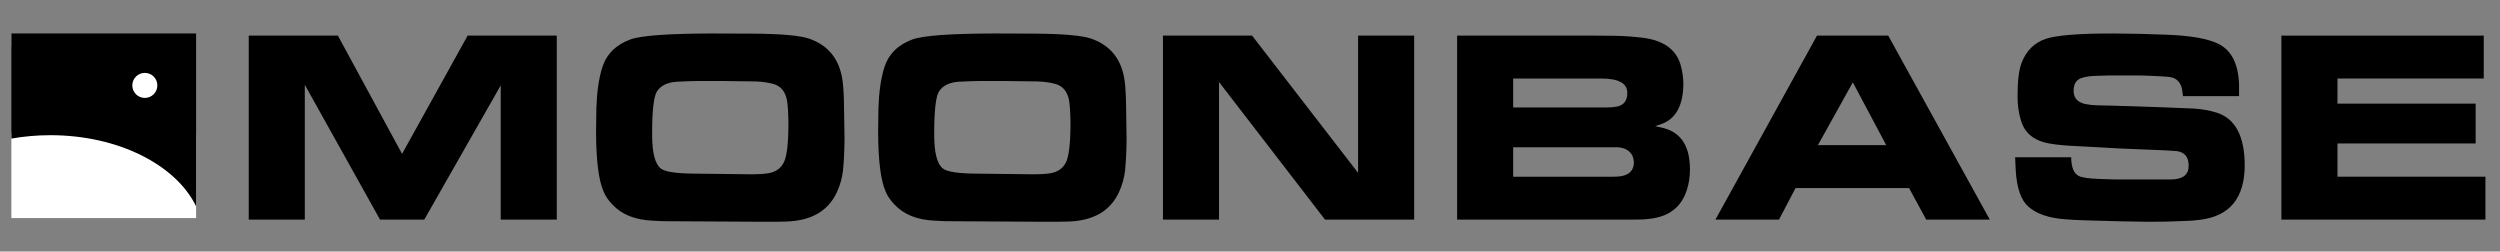
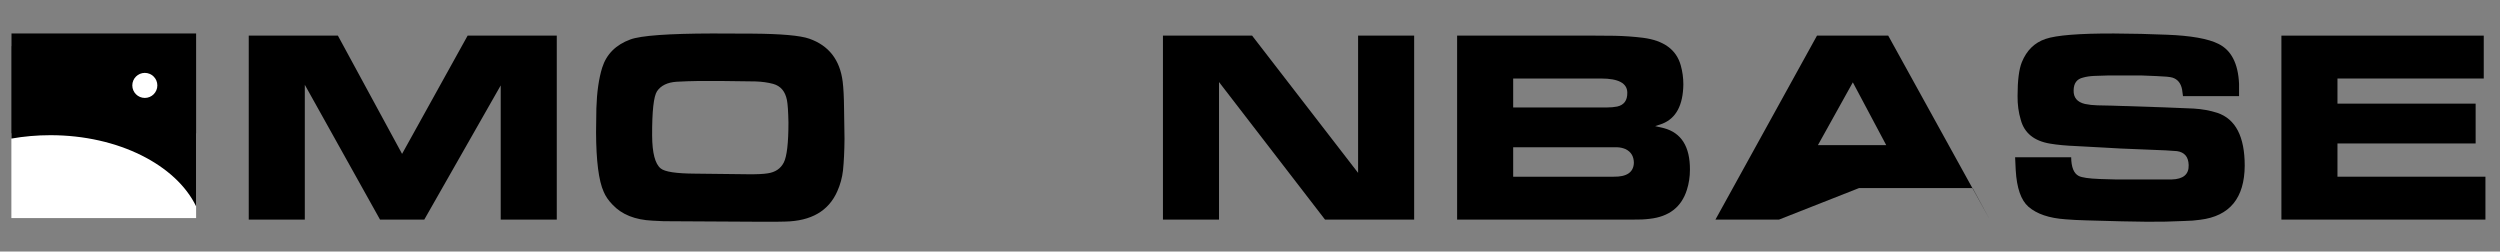
<svg xmlns="http://www.w3.org/2000/svg" version="1.1" x="0px" y="0px" viewBox="0 0 1434.5 144.333" enable-background="new 0 0 1434.5 144.333" xml:space="preserve">
  <rect x="0" y="0" width="1434.5" height="144.333" fill="#808080" stroke="none" />
  <g id="Text">
    <g>
      <path d="M142.731,20.443h51.152l36.826,67.852l37.617-67.852h51.152V126h-32.168V49.008    L243.454,126h-25.4l-43.154-77.344V126h-32.168V20.443z" />
      <path d="M387.988,126.967c-5.157,0.058-9.698-0.059-13.623-0.352    c-10.02-0.47-17.666-3.545-22.939-9.229c-2.285-2.343-3.955-4.775-5.01-7.295    c-2.872-6.328-4.337-17.754-4.395-34.277l0.176-13.711    c0.292-9.257,1.406-17.021,3.34-23.291c2.461-7.734,7.851-13.125,16.172-16.172    c6.034-2.226,21.709-3.369,47.021-3.428l23.115,0.088    c16.464,0.118,27.304,1.085,32.52,2.9c11.191,3.926,17.578,12.129,19.16,24.609    c0.468,3.81,0.732,8.936,0.791,15.381l0.264,17.402    c-0.059,7.149-0.352,13.242-0.879,18.281c-0.47,4.102-1.553,8.057-3.252,11.865    c-4.981,11.309-14.972,17.108-29.971,17.402    c-2.109,0.117-7.559,0.146-16.348,0.088L387.988,126.967z M429.033,99.984    c5.214,0.059,9.053-0.117,11.514-0.527c4.335-0.645,7.396-2.71,9.185-6.196    c1.787-3.485,2.681-11.147,2.681-22.983c-0.118-6.269-0.411-10.576-0.879-12.92    c-0.997-4.979-3.634-8.056-7.91-9.229c-3.047-0.82-6.446-1.288-10.195-1.406    c-5.801-0.117-12.656-0.205-20.566-0.264h-11.602    c-4.337,0.059-8.672,0.206-13.008,0.439c-5.273,0.352-9.024,2.168-11.25,5.449    c-1.934,2.931-2.872,11.426-2.812,25.488c0.058,9.962,1.699,16.23,4.922,18.809    c2.343,1.934,8.877,2.931,19.6,2.988L429.033,99.984z" />
-       <path d="M549.837,126.967c-5.157,0.058-9.698-0.059-13.623-0.352    c-10.02-0.47-17.666-3.545-22.939-9.229c-2.285-2.343-3.955-4.775-5.01-7.295    c-2.872-6.328-4.337-17.754-4.395-34.277l0.176-13.711    c0.292-9.257,1.406-17.021,3.34-23.291c2.461-7.734,7.851-13.125,16.172-16.172    c6.034-2.226,21.709-3.369,47.021-3.428l23.115,0.088    c16.465,0.118,27.305,1.085,32.52,2.9    c11.191,3.926,17.578,12.129,19.16,24.609c0.469,3.81,0.732,8.936,0.791,15.381    l0.264,17.402c-0.059,7.149-0.352,13.242-0.879,18.281    c-0.469,4.102-1.553,8.057-3.252,11.865    c-4.98,11.309-14.971,17.108-29.971,17.402    c-2.109,0.117-7.559,0.146-16.348,0.088L549.837,126.967z M590.882,99.984    c5.214,0.059,9.052-0.117,11.513-0.527c4.336-0.645,7.396-2.71,9.186-6.196    c1.787-3.485,2.68-11.147,2.68-22.983c-0.117-6.269-0.41-10.576-0.879-12.92    c-0.996-4.979-3.633-8.056-7.91-9.229c-3.047-0.82-6.445-1.288-10.195-1.406    c-5.8-0.117-12.656-0.205-20.566-0.264h-11.602    c-4.337,0.059-8.672,0.206-13.008,0.439c-5.273,0.352-9.024,2.168-11.25,5.449    c-1.934,2.931-2.872,11.426-2.812,25.488c0.058,9.962,1.699,16.23,4.922,18.809    c2.343,1.934,8.877,2.931,19.6,2.988L590.882,99.984z" />
      <path d="M718.454,20.443l60.82,78.75v-78.75h32.168V126h-51.152l-60.82-78.926V126h-32.168    V20.443H718.454z" />
      <path d="M915.195,20.443c5.039,0,8.818,0.03,11.338,0.088    c5.566,0.118,10.956,0.499,16.172,1.143c11.953,1.524,19.189,6.798,21.709,15.82    c0.996,3.516,1.494,7.178,1.494,10.986c-0.176,11.896-4.189,19.395-12.041,22.5    l-4.131,1.406l5.01,1.143c10.02,2.696,14.999,10.635,14.941,23.818    c0,4.102-0.586,7.969-1.758,11.602c-3.106,9.844-10.226,15.381-21.357,16.611    c-2.755,0.352-5.831,0.497-9.229,0.439h-101.25V20.443H915.195z M868.262,45.053    v16.611h53.701c2.227,0,4.219-0.176,5.977-0.527    c3.925-0.879,5.858-3.516,5.801-7.91c0-5.449-5.01-8.174-15.029-8.174H868.262z     M868.262,84.516v16.875h57.656c7.559,0.118,11.426-2.549,11.602-7.998    c-0.059-3.691-1.641-6.298-4.746-7.822c-1.524-0.644-3.047-0.996-4.57-1.055    H868.262z" />
-       <path d="M1042.591,20.443h40.869L1141.731,126h-36.475l-9.844-18.105h-65.127L1020.794,126    h-36.475L1042.591,20.443z M1043.118,83.285h39.199L1063.157,47.25L1043.118,83.285z" />
+       <path d="M1042.591,20.443h40.869L1141.731,126l-9.844-18.105h-65.127L1020.794,126    h-36.475L1042.591,20.443z M1043.118,83.285h39.199L1063.157,47.25L1043.118,83.285z" />
      <path d="M1188.443,90.229c0.058,5.684,1.494,9.259,4.307,10.723    c1.815,0.938,5.858,1.524,12.129,1.758l9.141,0.264h23.555h8.525    c6.68-0.176,9.932-2.93,9.756-8.262c-0.118-4.688-2.344-7.353-6.68-7.998    c-1.173-0.117-3.34-0.264-6.504-0.439l-6.504-0.264l-19.336-0.791l-9.404-0.527    l-16.172-0.879c-5.859-0.233-10.841-0.703-14.941-1.406    c-9.141-1.523-14.736-6.064-16.787-13.623c-1.289-4.276-1.904-8.847-1.846-13.711    c0-8.906,0.82-15.381,2.461-19.424c2.754-6.737,7.28-11.176,13.579-13.315    c6.298-2.138,19.38-3.178,39.243-3.12c10.664,0.059,20.771,0.294,30.322,0.703    c13.887,0.527,23.788,2.285,29.707,5.273c7.324,3.634,11.25,11.25,11.777,22.852    v7.119h-32.168l-0.527-3.867c-0.703-3.573-2.549-5.83-5.537-6.768    c-1.289-0.409-4.337-0.703-9.141-0.879l-8.701-0.352h-18.809l-8.35,0.264    c-2.403,0.118-4.513,0.439-6.328,0.967c-3.516,0.821-5.304,3.252-5.361,7.295    c-0.118,4.161,2.051,6.768,6.504,7.822c2.227,0.47,4.6,0.733,7.119,0.791    l8.35,0.176l29.619,0.967l17.227,0.703c4.922,0.294,9.462,1.114,13.623,2.461    c10.488,3.516,15.732,13.623,15.732,30.322    c-0.118,18.575-8.613,28.916-25.488,31.025c-2.755,0.409-5.831,0.645-9.229,0.703    c-7.031,0.352-14.15,0.497-21.357,0.439c-7.793-0.059-19.395-0.322-34.805-0.791    c-4.57-0.118-8.556-0.322-11.953-0.615c-9.375-0.645-16.466-3.046-21.27-7.207    c-4.277-3.749-6.71-10.752-7.295-21.006l-0.352-7.383H1188.443z" />
      <path d="M1309.071,20.443h116.104v24.609h-83.936v14.414h79.277v22.852h-79.277v19.072    h84.902V126h-117.07V20.443z" />
    </g>
-     <rect x="24.121" y="19.099" width="0" height="0" />
  </g>
  <g id="Space">
</g>
  <g id="Moon">
    <g>
      <rect x="6.529" y="76.461" fill="#FFFFFF" width="106" height="48.672" />
      <rect x="38.147" y="26.488" width="0" height="0" />
-       <rect x="38.396" y="27.109" width="0" height="0" />
      <path d="M6.596,19.2v7.271H6.529v53.043c7.153-1.265,14.66-1.941,22.402-1.941    c39.04,0,72.131,17.127,83.598,40.824V26.488v-0.016v-7.271H6.596z" />
      <circle fill="#FFFFFF" cx="83.101" cy="49.007" r="7.186" />
    </g>
  </g>
  <g id="Earth">
    <g>
	</g>
    <g>
	</g>
    <g>
	</g>
    <g>
	</g>
    <g>
	</g>
    <g>
	</g>
  </g>
</svg>